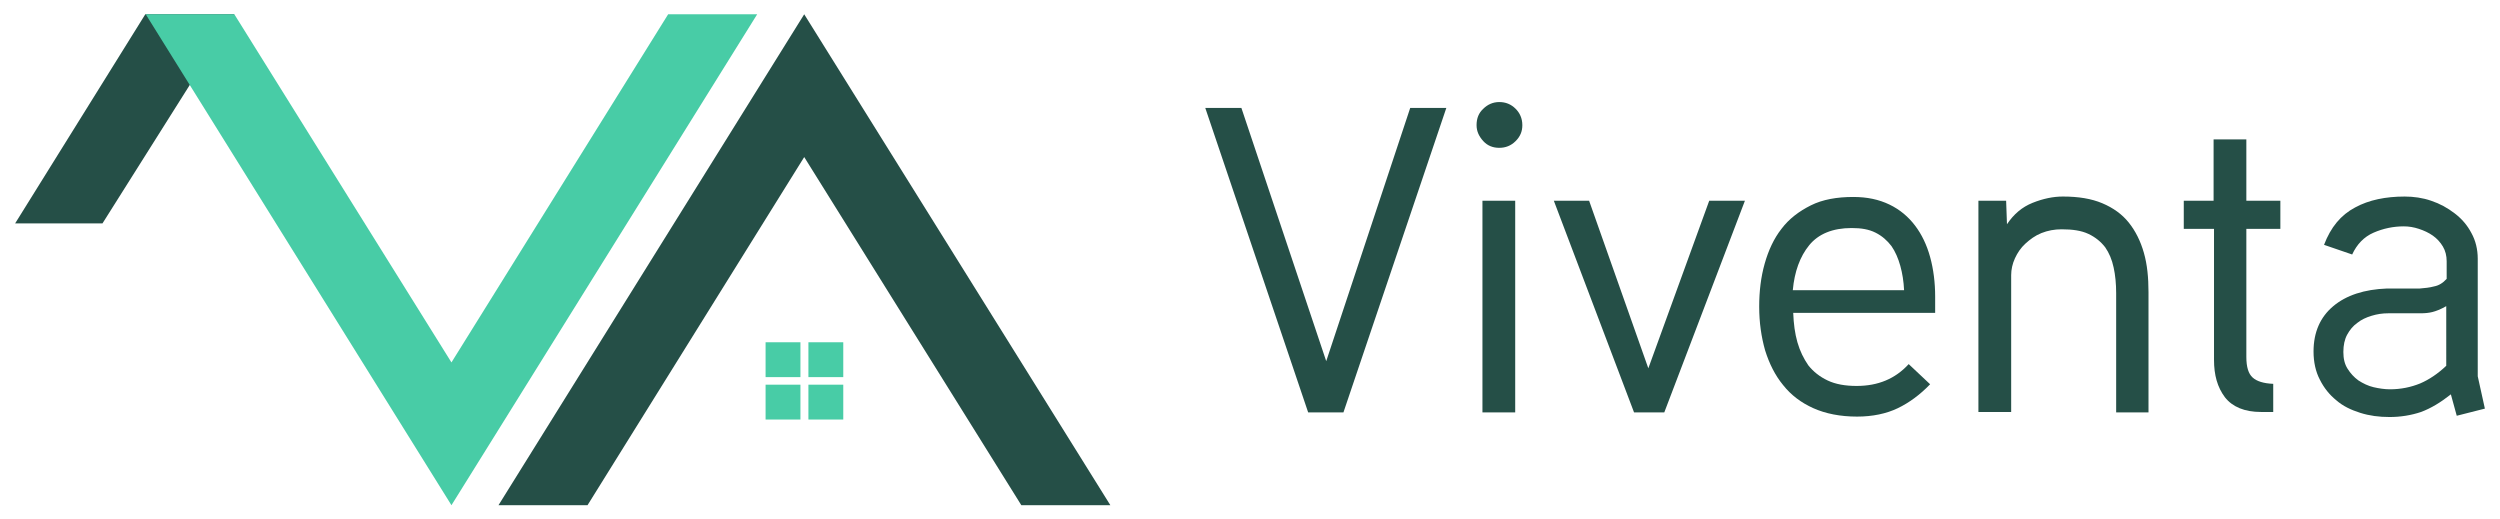
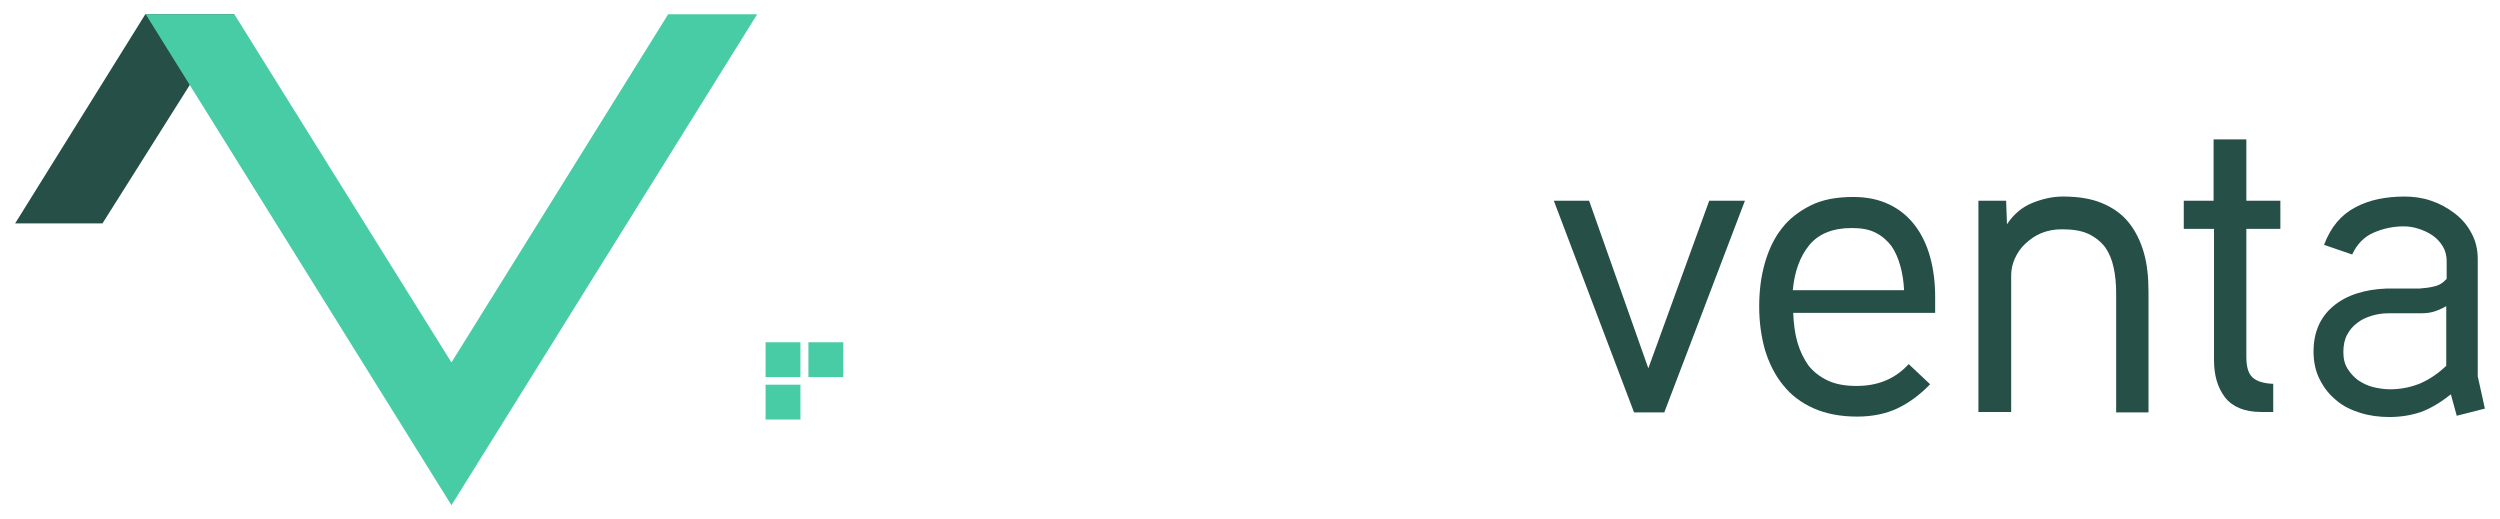
<svg xmlns="http://www.w3.org/2000/svg" id="Ebene_1" x="0px" y="0px" viewBox="0 0 595.3 123.6" style="enable-background:new 0 0 595.3 123.6;" xml:space="preserve">
  <style type="text/css">	.st0{fill:#254F47;}	.st1{fill:#48CCA6;}</style>
  <g>
    <g>
      <polygon class="st0" points="34.6,3.4 3.6,53.2 24.4,53.2 55.8,3.4   " />
-       <polygon class="st0" points="191.5,3.4 118.7,120.3 139.9,120.3 191.5,37.4 243.2,120.3 264.4,120.3   " />
      <polygon class="st1" points="159.1,3.4 107.5,86.3 55.8,3.4 34.7,3.4 107.5,120.3 180.3,3.4   " />
      <rect x="182.3" y="81.5" class="st1" width="8.3" height="8.3" />
      <rect x="192.5" y="81.5" class="st1" width="8.3" height="8.3" />
      <rect x="182.3" y="91.6" class="st1" width="8.3" height="8.3" />
-       <rect x="192.5" y="91.6" class="st1" width="8.3" height="8.3" />
    </g>
    <g>
-       <path class="st0" d="M344.4,25.7l-24.5,72.5h-8.4L287,25.7h8.6L315.8,86l20-60.3H344.4z" />
-       <path class="st0" d="M362.5,29.8c0,1.5-0.5,2.7-1.6,3.8c-1.1,1.1-2.4,1.6-3.9,1.6c-1.5,0-2.8-0.5-3.8-1.6c-1-1.1-1.6-2.3-1.6-3.8   c0-1.6,0.5-2.9,1.6-3.9c1-1,2.3-1.6,3.8-1.6c1.5,0,2.8,0.5,3.9,1.6C361.9,26.9,362.5,28.2,362.5,29.8z M360.8,98.2H353V47.8h7.8   V98.2z" />
      <path class="st0" d="M415.5,47.8l-19.2,50.4h-7.2l-19.1-50.4h8.4l14.1,39.9L407,47.8H415.5z" />
      <path class="st0" d="M460.8,74.5H427c0.1,2.6,0.4,4.9,1,7c0.6,2.1,1.5,3.9,2.6,5.5c1.2,1.5,2.7,2.7,4.6,3.6   c1.9,0.9,4.2,1.3,6.9,1.3c5.1,0,9.2-1.7,12.4-5.2l5.1,4.8c-2.4,2.5-5,4.4-7.7,5.7c-2.7,1.3-6,2-9.7,2c-4,0-7.5-0.7-10.4-2   c-2.9-1.3-5.3-3.1-7.2-5.5c-1.9-2.3-3.3-5.1-4.3-8.3c-0.9-3.2-1.4-6.6-1.4-10.4c0-3.6,0.4-7,1.3-10.2c0.9-3.2,2.2-6,4-8.3   c1.8-2.4,4.2-4.2,7-5.6c2.8-1.4,6.2-2,10.1-2c3.3,0,6.1,0.6,8.6,1.8c2.5,1.2,4.5,2.9,6.1,5c1.6,2.1,2.8,4.6,3.6,7.5   c0.8,2.9,1.2,6.1,1.2,9.4V74.5z M453.4,69.1c-0.1-2.1-0.4-4-0.9-5.8c-0.5-1.8-1.2-3.4-2.1-4.7c-1-1.3-2.2-2.4-3.8-3.2   c-1.6-0.8-3.4-1.1-5.7-1.1c-4.5,0-7.9,1.4-10.1,4.1c-2.2,2.7-3.5,6.3-3.9,10.7H453.4z" />
      <path class="st0" d="M511.7,98.2h-7.8V69.8c0-2.2-0.2-4.3-0.6-6.1c-0.4-1.9-1.1-3.5-2-4.8c-1-1.3-2.3-2.4-4-3.2   c-1.7-0.8-3.8-1.1-6.4-1.1c-1.7,0-3.3,0.3-4.8,0.9c-1.5,0.6-2.7,1.5-3.8,2.5c-1.1,1-1.9,2.2-2.5,3.5c-0.6,1.3-0.9,2.7-0.9,4v32.6   h-7.8V47.8h6.6l0.2,5.6c1.6-2.4,3.6-4.1,6.1-5.1c2.5-1,4.9-1.5,7.2-1.5c3.7,0,6.8,0.5,9.4,1.6c2.6,1.1,4.7,2.6,6.3,4.6   c1.6,2,2.8,4.4,3.6,7.2c0.8,2.8,1.1,5.9,1.1,9.4V98.2z" />
      <path class="st0" d="M543,54.5h-8.1v30.5c0,2.4,0.5,4,1.5,4.9c1,0.9,2.6,1.4,4.9,1.5v6.7h-2.9c-3.9,0-6.8-1.2-8.6-3.5   c-1.8-2.4-2.6-5.3-2.6-8.9V54.5H520v-6.7h7.1V33.2h7.8v14.6h8.1V54.5z" />
      <path class="st0" d="M591.7,97.3l-6.7,1.7l-1.4-5.1c-2.4,1.9-4.7,3.3-7.1,4.2c-2.4,0.8-4.9,1.2-7.5,1.2c-2.5,0-4.8-0.3-7-1   c-2.2-0.7-4.1-1.6-5.7-3c-1.6-1.3-2.9-2.9-3.9-4.9c-1-1.9-1.5-4.2-1.5-6.7c0-4.6,1.6-8.2,4.7-10.8c3.1-2.6,7.4-4,12.8-4.2h4.5h3.3   c1.2-0.1,2.3-0.2,3.4-0.5c1.1-0.2,2.1-0.8,3-1.8v-4.2c0-1.3-0.3-2.5-0.9-3.5c-0.6-1-1.4-1.9-2.4-2.6c-1-0.7-2.1-1.2-3.3-1.6   c-1.2-0.4-2.4-0.6-3.6-0.6c-2.5,0-4.9,0.5-7.2,1.5c-2.3,1-4,2.8-5.1,5.2l-6.7-2.3c1.6-4.2,4-7.1,7.4-8.9c3.3-1.8,7.3-2.6,11.8-2.6   c2.1,0,4.3,0.3,6.3,1c2.1,0.7,3.9,1.7,5.6,3c1.7,1.3,3,2.8,4,4.7c1,1.8,1.5,3.9,1.5,6.1v28L591.7,97.3z M582.5,72.9   c-1.4,0.8-2.5,1.2-3.3,1.4c-0.8,0.2-1.7,0.3-2.8,0.3h-7.7c-1.4,0-2.7,0.2-4,0.6c-1.3,0.4-2.4,0.9-3.4,1.7c-1,0.7-1.8,1.7-2.4,2.8   c-0.6,1.1-0.9,2.5-0.9,4.1c0,1.6,0.3,2.9,1,4c0.7,1.1,1.5,2,2.6,2.8c1.1,0.7,2.3,1.3,3.6,1.6c1.3,0.3,2.6,0.5,3.9,0.5   c2.6,0,5-0.5,7.2-1.4c2.1-0.9,4.2-2.3,6.2-4.2V72.9z" />
    </g>
  </g>
</svg>